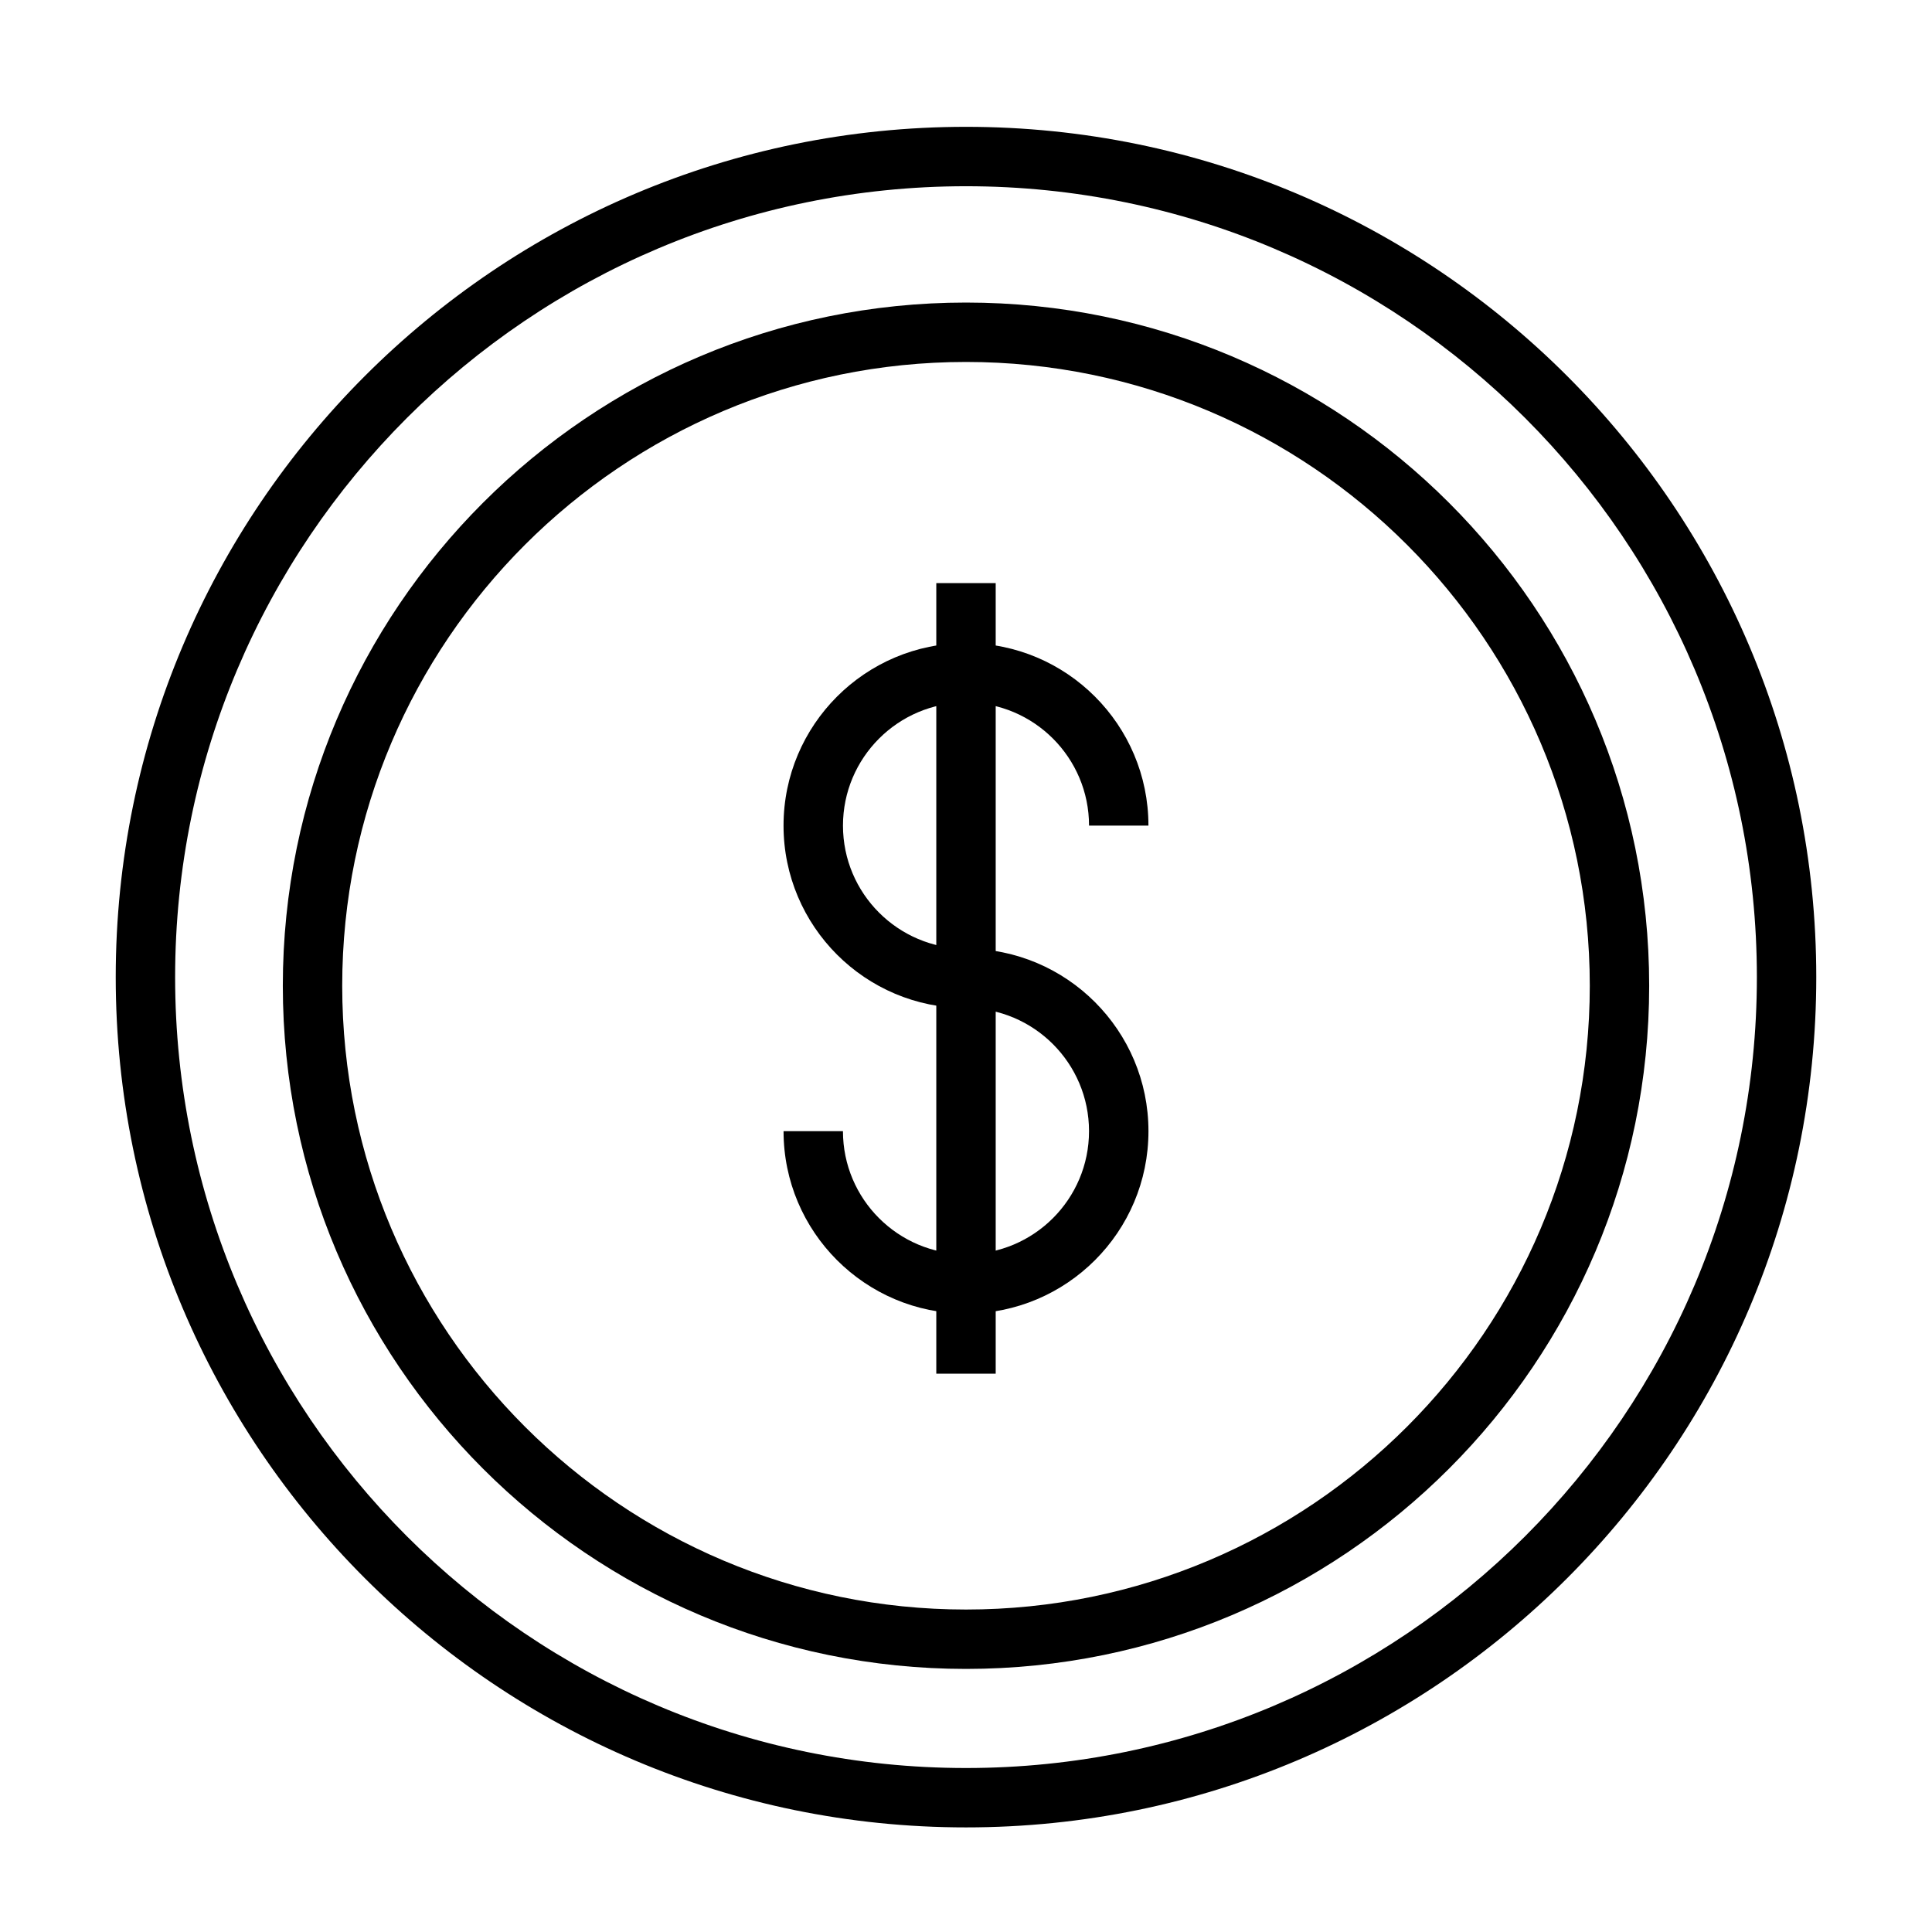
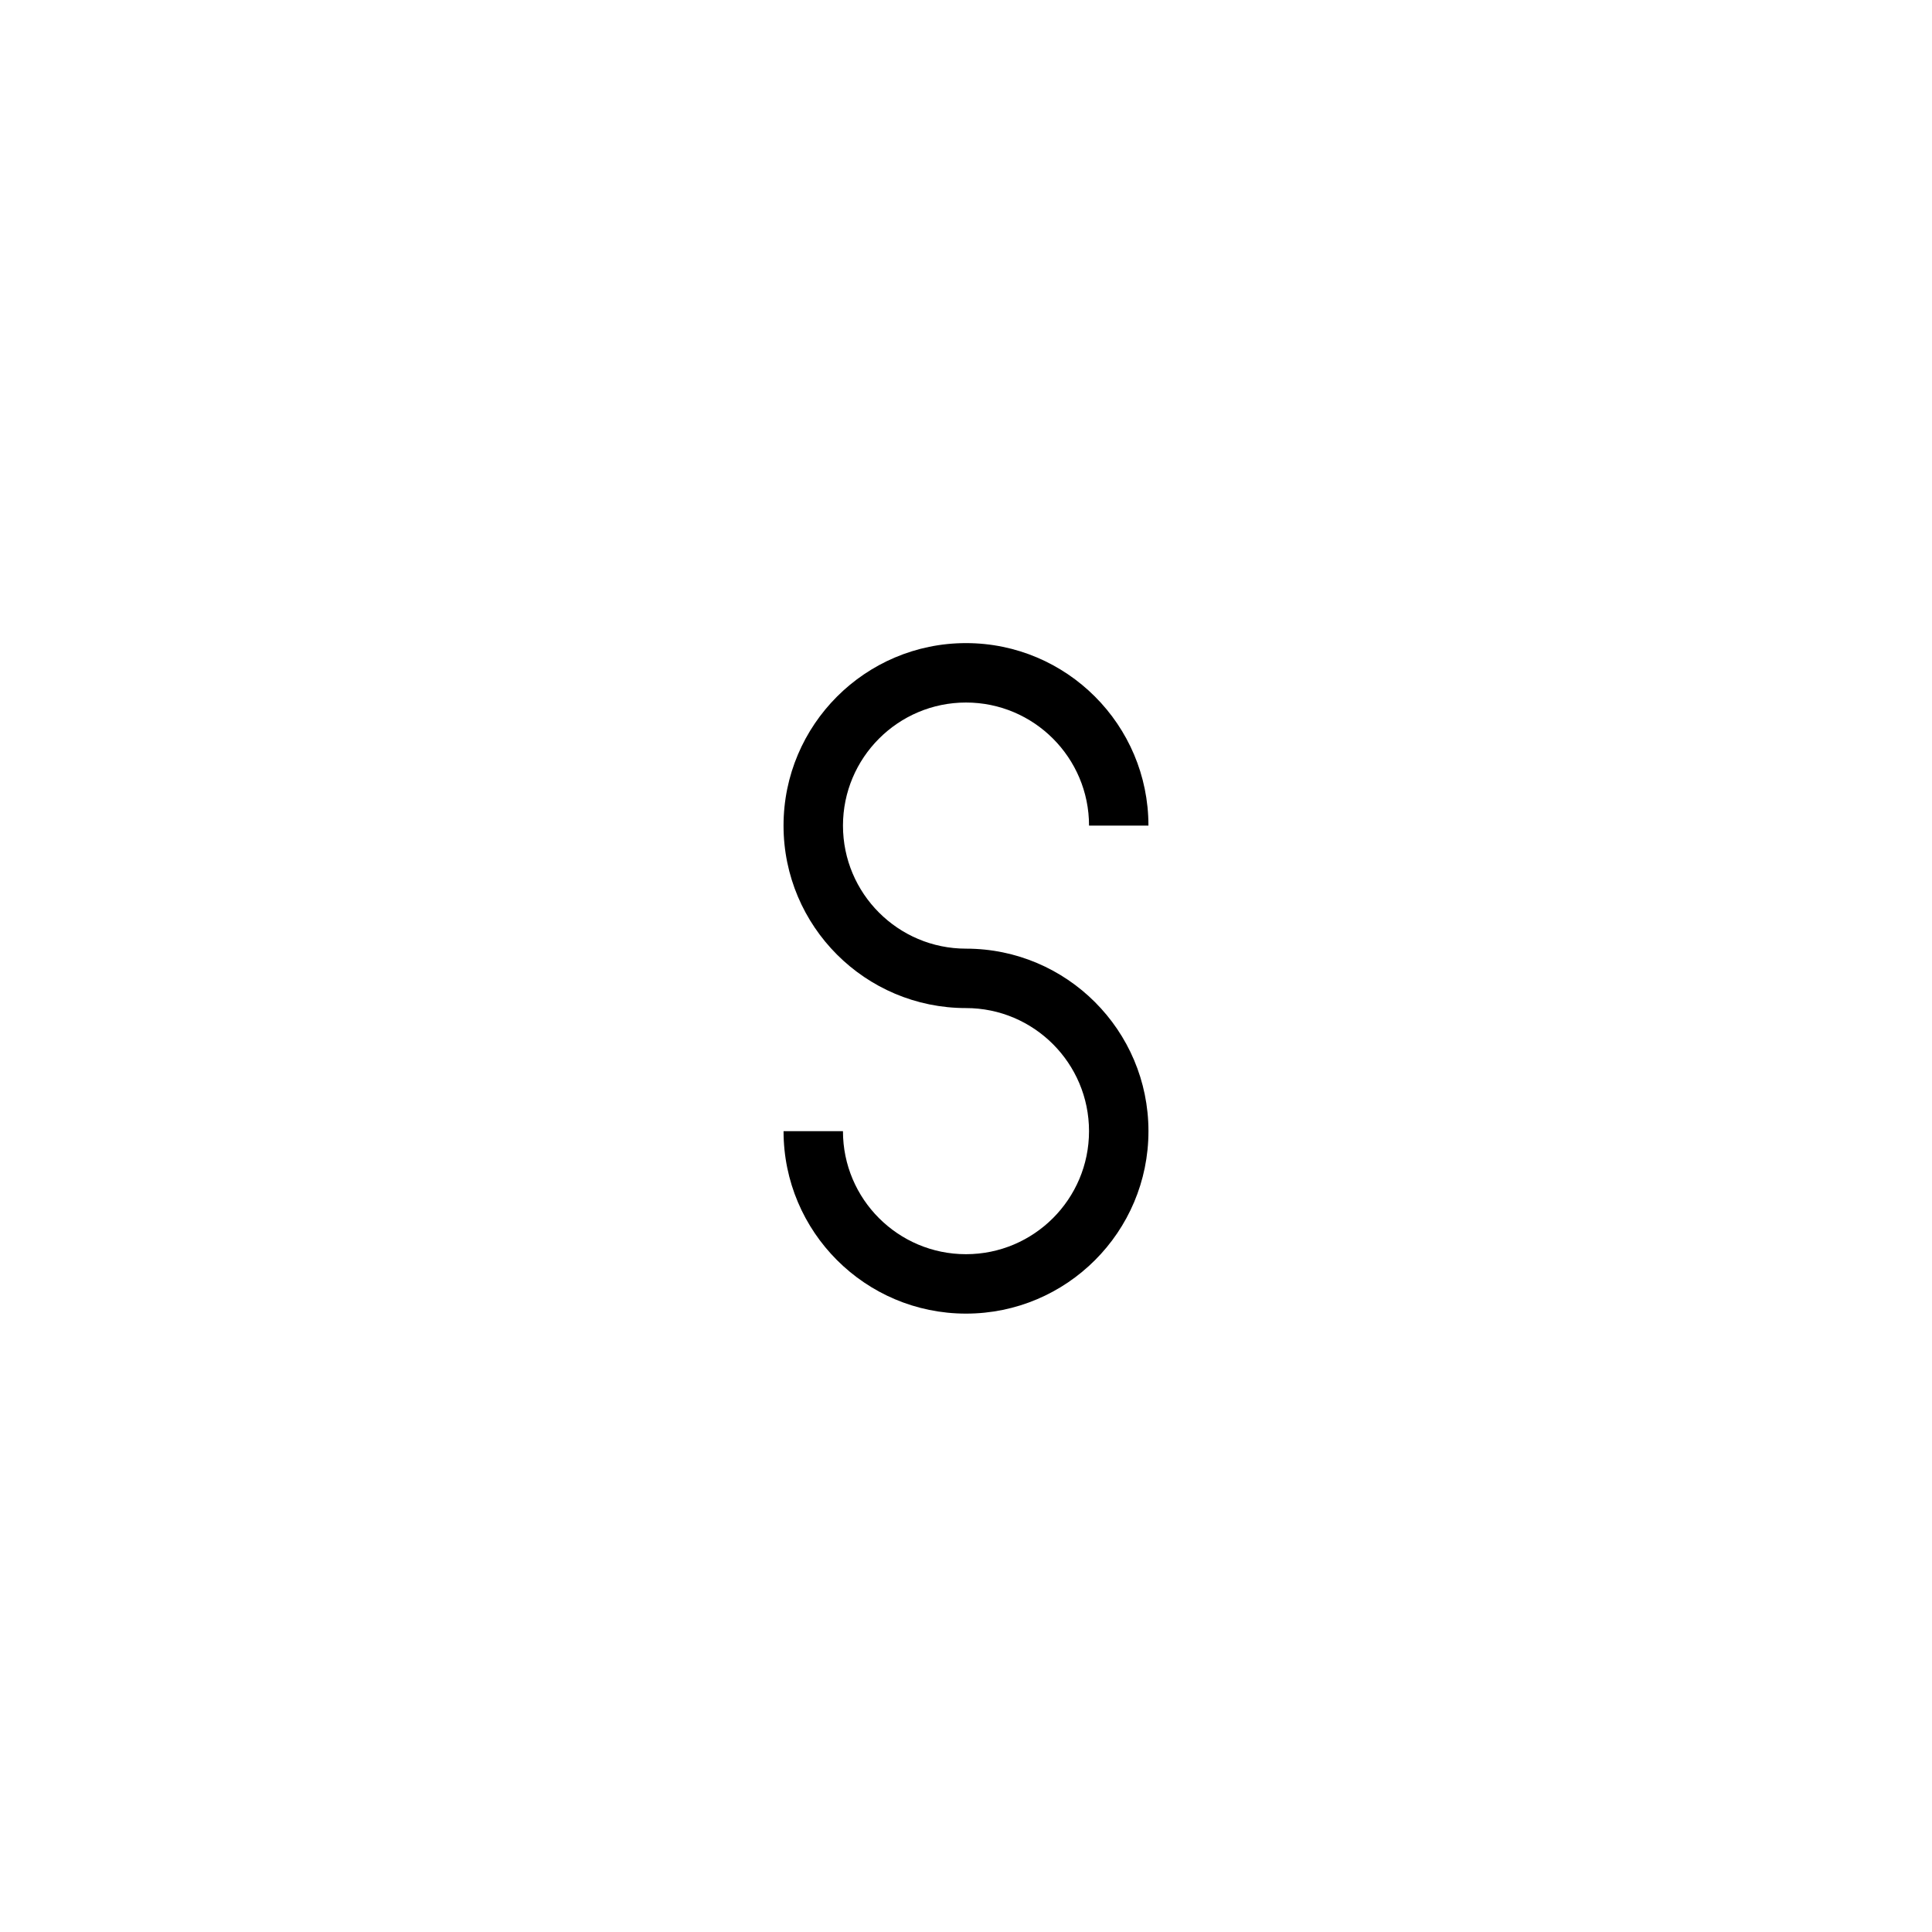
<svg xmlns="http://www.w3.org/2000/svg" fill="#000000" width="800px" height="800px" version="1.1" viewBox="144 144 512 512">
  <g fill-rule="evenodd">
-     <path d="m400 177.61c-124.36 0-225.33 100.96-225.33 225.34 0 124.36 100.96 225.33 225.33 225.33s225.33-100.96 225.33-225.33c0-124.38-100.96-225.34-225.33-225.34zm0 15.742c115.67 0 209.59 93.914 209.59 209.6 0 115.67-93.914 209.59-209.59 209.59s-209.59-93.914-209.59-209.59c0-115.69 93.914-209.6 209.59-209.6z" />
    <path d="m351.65 443.77c0 26.688 21.664 48.352 48.352 48.352s48.352-21.664 48.352-48.352-21.664-48.367-48.352-48.367c-17.996 0-32.605-14.609-32.605-32.605 0-17.996 14.609-32.621 32.605-32.621s32.605 14.625 32.605 32.621h15.742c0-26.688-21.664-48.367-48.352-48.367s-48.352 21.68-48.352 48.367 21.664 48.352 48.352 48.352c17.996 0 32.605 14.625 32.605 32.621s-14.609 32.605-32.605 32.605-32.605-14.609-32.605-32.605z" />
-     <path d="m407.87 508.04v-209.51h-15.742v209.51z" />
-     <path d="m400 224.18c-99.926 0-181.05 81.129-181.05 181.05s81.129 181.05 181.05 181.05 181.05-81.129 181.05-181.05-81.129-181.05-181.05-181.05zm0 15.742c91.238 0 165.31 74.074 165.31 165.31s-74.074 165.31-165.31 165.31-165.31-74.074-165.31-165.31 74.074-165.31 165.31-165.31z" />
  </g>
</svg>